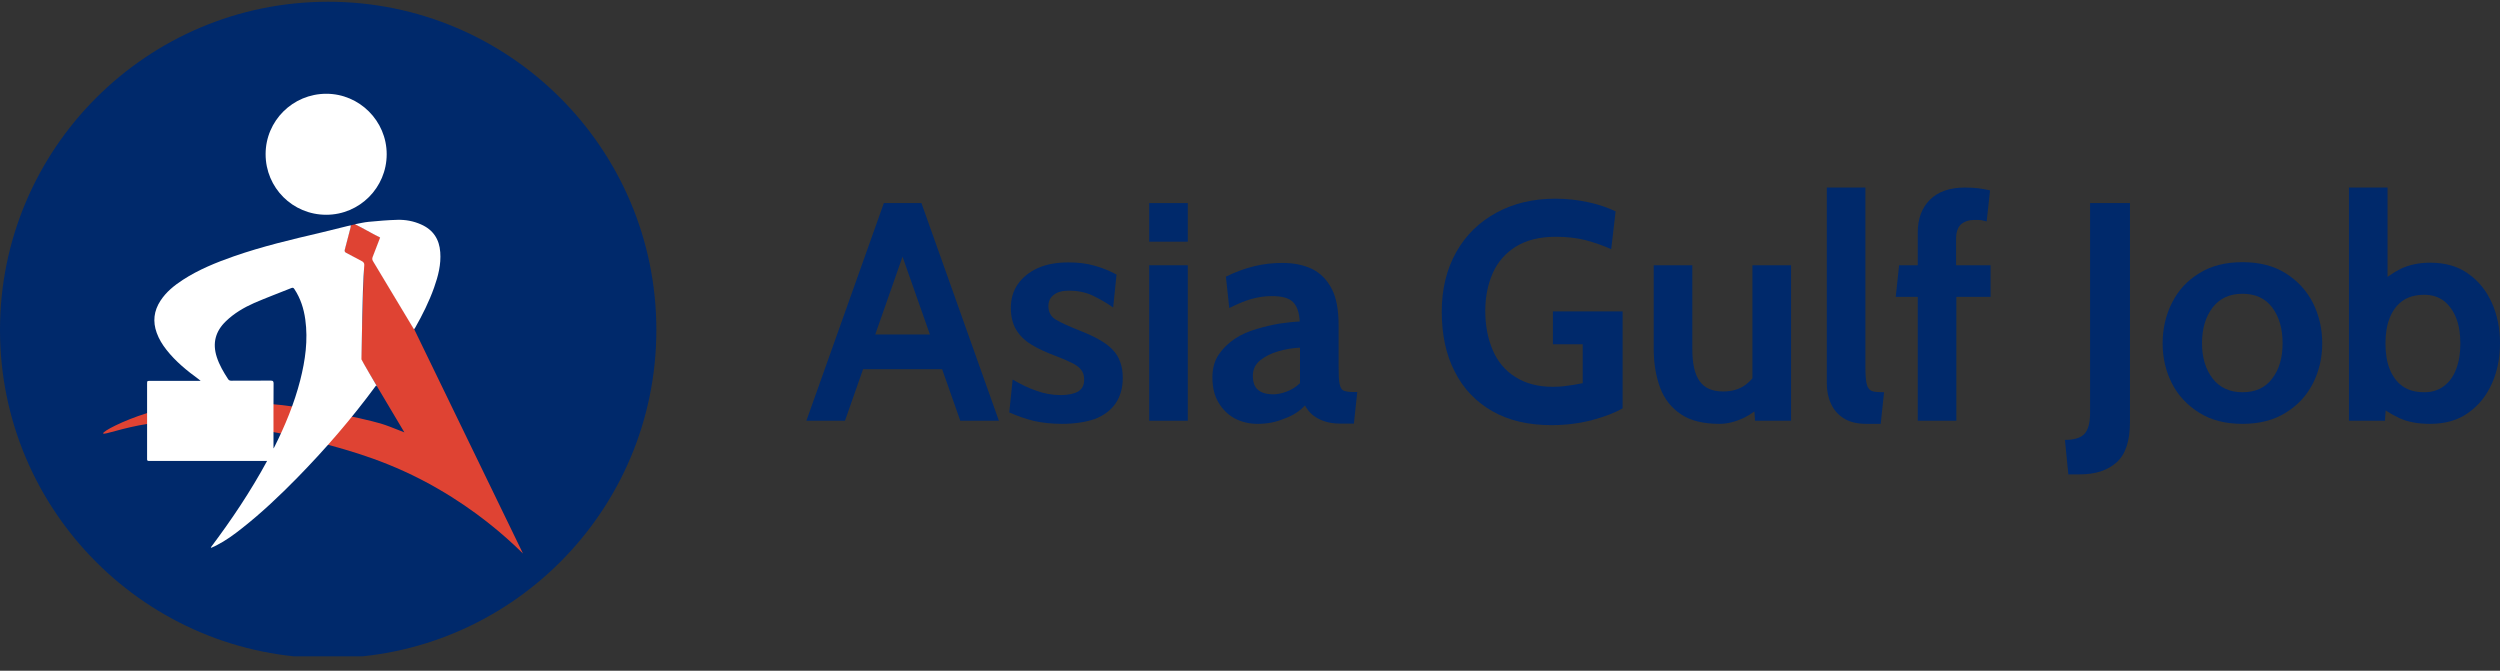
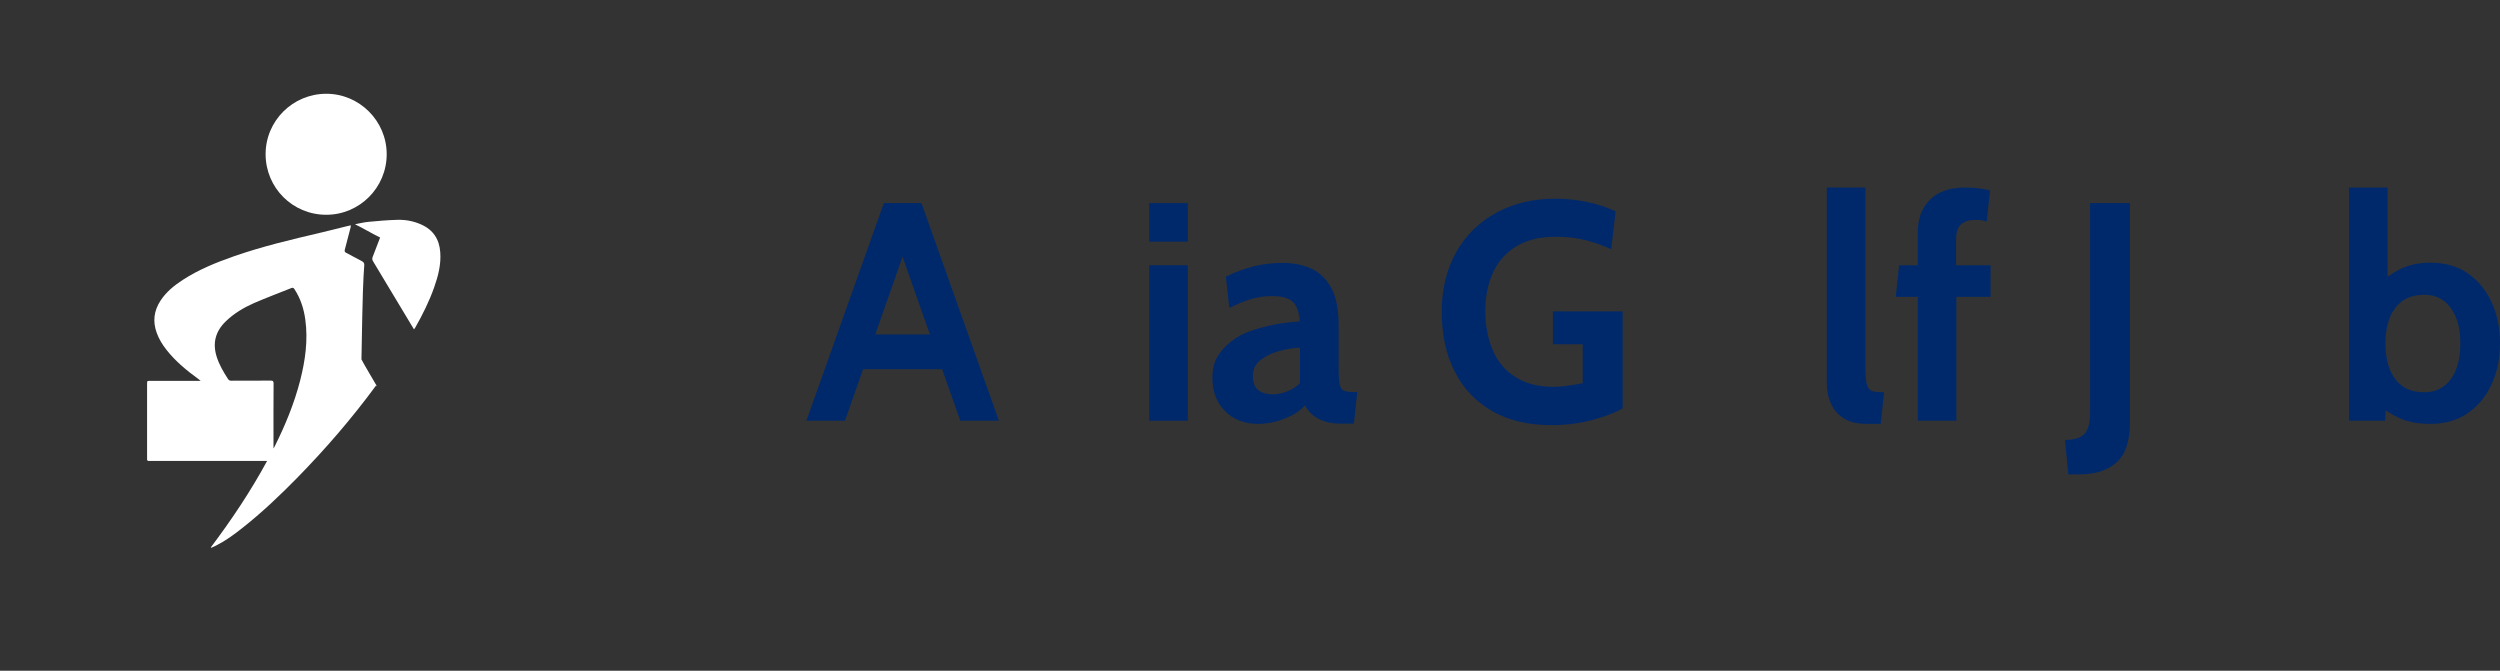
<svg xmlns="http://www.w3.org/2000/svg" width="164" height="44" viewBox="0 0 164 44" fill="none">
  <rect x="0" y="0" width="164" height="44" fill="#333333" stroke="none" />
  <g clip-path="url(#clip0_24_992)">
-     <path d="M21.528 43.172C33.418 43.172 43.057 33.533 43.057 21.644C43.057 9.754 33.418 0.115 21.528 0.115C9.639 0.115 7.62939e-06 9.754 7.62939e-06 21.644C7.62939e-06 33.533 9.639 43.172 21.528 43.172Z" fill="#00296B" />
-     <path d="M34.307 36.311C33.005 35.025 31.169 33.473 28.75 32.073C25.666 30.286 22.986 29.572 20.987 29.033C18.29 28.303 16.214 28.063 14.945 27.916C12.787 27.671 11.485 27.534 9.72 27.801C8.031 28.057 6.811 28.553 6.767 28.433C6.718 28.303 8.069 27.589 9.633 27.104C11.316 26.581 12.722 26.483 13.833 26.418C15.451 26.32 16.688 26.412 17.5 26.477C18.933 26.592 20.126 26.799 21.324 27C22.229 27.153 23.384 27.387 23.58 27.436C24.975 27.769 24.931 27.725 26.527 28.363L24.735 25.35L23.683 23.606L23.88 17.265L22.692 16.589L22.567 16.524L22.812 15.576L23.03 14.775L23.318 14.71L24.969 15.582L24.484 16.84L24.512 17.151L27.072 21.405L27.105 21.46L34.307 36.311Z" fill="#DF4333" />
    <path d="M24.735 25.35C24.718 25.323 23.743 23.672 23.711 23.574C23.792 18.916 23.825 18.409 23.896 17.396C23.901 17.303 23.874 17.254 23.863 17.238C23.836 17.194 23.798 17.161 23.733 17.129C23.389 16.954 23.052 16.758 22.708 16.584C22.605 16.529 22.594 16.475 22.621 16.371C22.752 15.892 22.872 15.407 22.997 14.928C23.008 14.884 23.013 14.841 23.019 14.781C22.926 14.802 22.861 14.813 22.795 14.83C22.218 14.971 21.646 15.118 21.068 15.255C19.14 15.707 17.217 16.159 15.342 16.813C14.177 17.221 13.033 17.684 11.992 18.36C11.425 18.73 10.902 19.15 10.527 19.727C10.096 20.387 10.009 21.089 10.281 21.836C10.428 22.244 10.652 22.609 10.919 22.947C11.518 23.71 12.259 24.315 13.038 24.881C13.076 24.909 13.109 24.936 13.163 24.985H12.956C11.921 24.985 10.892 24.985 9.856 24.985C9.649 24.985 9.649 24.985 9.649 25.192C9.649 26.804 9.649 28.412 9.649 30.024C9.649 30.057 9.649 30.09 9.649 30.122C9.644 30.204 9.682 30.237 9.758 30.237C9.818 30.237 9.873 30.237 9.933 30.237H17.522C16.432 32.247 15.184 34.105 13.833 35.903C13.844 35.913 13.855 35.924 13.861 35.935C13.97 35.886 14.084 35.837 14.188 35.783C14.798 35.472 15.353 35.069 15.887 34.644C17.168 33.636 18.344 32.519 19.488 31.354C21.324 29.479 23.041 27.502 24.669 25.29L24.735 25.35ZM19.695 24.941C19.303 26.477 18.698 27.932 17.99 29.343C17.985 29.36 17.974 29.37 17.941 29.419V28.858C17.941 27.622 17.936 26.39 17.947 25.154C17.947 25.006 17.903 24.968 17.761 24.968C16.901 24.974 16.034 24.968 15.174 24.974C15.07 24.974 15.01 24.947 14.956 24.859C14.662 24.407 14.389 23.944 14.22 23.421C13.926 22.511 14.133 21.732 14.819 21.073C15.359 20.55 16.002 20.174 16.677 19.875C17.484 19.526 18.306 19.221 19.118 18.894C19.221 18.85 19.27 18.894 19.32 18.976C19.717 19.58 19.93 20.25 20.028 20.964C20.213 22.31 20.028 23.634 19.695 24.941Z" fill="white" />
    <path d="M25.367 10.117C25.367 12.307 23.591 14.089 21.401 14.089C19.194 14.089 17.424 12.318 17.424 10.112C17.424 7.927 19.205 6.151 21.406 6.151C23.58 6.151 25.367 7.932 25.367 10.117Z" fill="white" />
    <path d="M27.159 21.607C27.061 21.444 26.974 21.307 26.892 21.166C26.086 19.826 25.285 18.485 24.479 17.151C24.413 17.047 24.403 16.96 24.452 16.84C24.615 16.426 24.773 16.012 24.936 15.582C24.375 15.304 23.836 14.982 23.286 14.71C23.286 14.693 23.286 14.726 23.286 14.71C23.585 14.655 23.88 14.579 24.185 14.552C24.811 14.492 25.438 14.437 26.07 14.421C26.604 14.405 27.127 14.503 27.617 14.721C28.412 15.069 28.821 15.69 28.881 16.546C28.941 17.347 28.745 18.109 28.478 18.861C28.151 19.782 27.715 20.654 27.236 21.498C27.219 21.531 27.197 21.552 27.159 21.607Z" fill="white" />
  </g>
  <path d="M58.865 15.872H59.545L55.431 27.601H52.898L57.981 13.322H60.446L65.528 27.601H62.995L58.865 15.872ZM62.196 24.218H56.213V21.94H62.196V24.218Z" fill="#00296B" />
-   <path d="M69.659 27.805C68.979 27.805 68.384 27.736 67.84 27.617C67.296 27.482 66.752 27.294 66.208 27.057L66.429 24.898C66.956 25.204 67.466 25.459 67.976 25.629C68.486 25.816 69.013 25.918 69.574 25.918C70.084 25.918 70.458 25.833 70.73 25.68C71.002 25.51 71.121 25.255 71.121 24.898C71.121 24.626 71.053 24.422 70.917 24.252C70.781 24.082 70.577 23.929 70.288 23.793C70.016 23.657 69.659 23.504 69.251 23.351C68.622 23.113 68.095 22.875 67.653 22.603C67.211 22.331 66.888 22.008 66.65 21.617C66.429 21.226 66.31 20.767 66.31 20.189C66.31 19.611 66.463 19.084 66.769 18.642C67.075 18.2 67.517 17.843 68.078 17.588C68.639 17.333 69.319 17.214 70.084 17.214C70.73 17.214 71.308 17.282 71.817 17.435C72.328 17.571 72.803 17.775 73.245 18.013L73.024 20.172C72.566 19.849 72.106 19.594 71.647 19.373C71.189 19.169 70.679 19.067 70.135 19.067C69.693 19.067 69.37 19.152 69.132 19.339C68.894 19.509 68.775 19.764 68.775 20.087C68.775 20.478 68.945 20.784 69.268 20.971C69.608 21.175 70.135 21.413 70.866 21.702C71.342 21.889 71.749 22.076 72.106 22.28C72.463 22.484 72.752 22.688 72.973 22.926C73.211 23.164 73.381 23.436 73.483 23.742C73.602 24.048 73.653 24.388 73.653 24.796C73.653 25.442 73.5 25.986 73.194 26.445C72.888 26.904 72.43 27.244 71.835 27.482C71.24 27.686 70.509 27.805 69.659 27.805Z" fill="#00296B" />
  <path d="M75.387 15.855V13.322H77.92V15.855H75.387ZM75.387 27.601V17.401H77.92V27.601H75.387Z" fill="#00296B" />
  <path d="M82.493 27.805C81.949 27.805 81.456 27.686 80.997 27.448C80.555 27.209 80.198 26.853 79.926 26.394C79.654 25.935 79.535 25.391 79.535 24.745C79.535 24.167 79.671 23.674 79.943 23.266C80.215 22.858 80.572 22.518 80.997 22.229C81.422 21.94 81.915 21.736 82.425 21.583C82.934 21.43 83.445 21.311 83.937 21.226C84.43 21.158 84.872 21.107 85.263 21.09C85.229 20.512 85.093 20.087 84.821 19.815C84.549 19.543 84.09 19.424 83.427 19.424C82.969 19.424 82.527 19.492 82.102 19.611C81.677 19.73 81.184 19.934 80.64 20.206L80.419 18.149C81.031 17.843 81.643 17.622 82.255 17.469C82.867 17.316 83.496 17.248 84.124 17.248C84.889 17.248 85.535 17.384 86.096 17.656C86.64 17.928 87.065 18.37 87.371 18.965C87.677 19.56 87.813 20.359 87.813 21.345V24.099C87.813 24.609 87.83 24.983 87.881 25.204C87.932 25.425 88.017 25.578 88.153 25.629C88.289 25.68 88.476 25.714 88.714 25.714H89.037L88.816 27.788H87.898C87.524 27.788 87.184 27.736 86.878 27.634C86.572 27.532 86.334 27.396 86.113 27.227C85.909 27.056 85.739 26.836 85.603 26.598C85.263 26.972 84.821 27.261 84.243 27.465C83.683 27.703 83.105 27.805 82.493 27.805ZM83.546 25.867C83.767 25.867 84.056 25.816 84.379 25.697C84.719 25.578 85.008 25.391 85.28 25.136V22.807C84.804 22.824 84.328 22.909 83.853 23.045C83.376 23.181 82.986 23.385 82.663 23.64C82.34 23.912 82.187 24.235 82.187 24.643C82.187 25.051 82.289 25.374 82.51 25.561C82.731 25.765 83.07 25.867 83.546 25.867Z" fill="#00296B" />
  <path d="M101.769 27.89C100.256 27.89 98.964 27.584 97.893 26.972C96.822 26.36 95.989 25.493 95.428 24.371C94.85 23.249 94.579 21.94 94.579 20.444C94.579 18.948 94.901 17.656 95.53 16.535C96.159 15.413 97.043 14.563 98.165 13.951C99.287 13.339 100.579 13.033 102.041 13.033C102.789 13.033 103.52 13.118 104.217 13.271C104.914 13.424 105.491 13.628 105.984 13.866L105.695 16.348C105.185 16.11 104.625 15.923 104.013 15.753C103.401 15.6 102.738 15.532 102.058 15.532C101.004 15.532 100.12 15.753 99.44 16.178C98.76 16.602 98.25 17.18 97.927 17.911C97.604 18.642 97.434 19.475 97.434 20.393C97.434 21.362 97.604 22.229 97.927 22.977C98.25 23.725 98.743 24.32 99.406 24.728C100.069 25.153 100.885 25.374 101.871 25.374C102.177 25.374 102.483 25.357 102.806 25.306C103.129 25.272 103.469 25.204 103.826 25.136V22.586H101.871V20.427H106.443V26.785C105.95 27.073 105.287 27.328 104.472 27.549C103.656 27.77 102.738 27.89 101.769 27.89Z" fill="#00296B" />
-   <path d="M112.801 27.805C111.747 27.805 110.897 27.601 110.268 27.175C109.639 26.751 109.18 26.173 108.908 25.442C108.636 24.711 108.483 23.861 108.483 22.892V17.401H111.016V22.892C111.016 23.844 111.169 24.541 111.492 25C111.815 25.459 112.325 25.68 113.039 25.68C113.617 25.68 114.076 25.544 114.467 25.272C114.841 25 115.164 24.626 115.402 24.133L114.96 25.425V17.401H117.492V27.601H115.13L115.011 25.833L115.555 26.547C115.317 26.853 114.926 27.142 114.399 27.413C113.838 27.669 113.328 27.805 112.801 27.805Z" fill="#00296B" />
  <path d="M122.439 27.805C121.827 27.805 121.334 27.686 120.96 27.448C120.569 27.209 120.297 26.887 120.11 26.479C119.923 26.071 119.838 25.629 119.838 25.136V12.302H122.371V24.099C122.371 24.643 122.405 25.034 122.473 25.255C122.541 25.476 122.66 25.612 122.83 25.663C123 25.714 123.255 25.731 123.595 25.731L123.374 27.805H122.439V27.805Z" fill="#00296B" />
  <path d="M125.805 27.601V19.475H124.36L124.581 17.401H125.805V15.243C125.805 14.342 126.077 13.628 126.604 13.101C127.13 12.574 127.912 12.302 128.898 12.302C129.221 12.302 129.527 12.319 129.799 12.353C130.071 12.387 130.326 12.438 130.547 12.489L130.326 14.529C130.224 14.495 130.105 14.478 129.986 14.444C129.867 14.427 129.714 14.427 129.527 14.427C129.153 14.427 128.864 14.529 128.643 14.716C128.422 14.92 128.32 15.243 128.32 15.685V17.401H130.581V19.475H128.337V27.601H125.805V27.601Z" fill="#00296B" />
  <path d="M135.681 31.102L135.46 28.858C136.038 28.858 136.463 28.739 136.718 28.484C136.973 28.229 137.109 27.77 137.109 27.108V13.322H139.726V27.686C139.726 28.926 139.437 29.81 138.842 30.337C138.248 30.864 137.449 31.119 136.429 31.119H135.681V31.102Z" fill="#00296B" />
-   <path d="M147.104 27.805C145.999 27.805 145.047 27.567 144.265 27.073C143.483 26.581 142.888 25.952 142.48 25.153C142.072 24.354 141.868 23.47 141.868 22.518C141.868 21.566 142.072 20.682 142.48 19.866C142.888 19.05 143.483 18.404 144.265 17.928C145.047 17.435 145.999 17.198 147.104 17.198C148.209 17.198 149.16 17.435 149.942 17.928C150.724 18.421 151.319 19.067 151.727 19.866C152.135 20.682 152.339 21.566 152.339 22.518C152.339 23.47 152.135 24.354 151.727 25.153C151.319 25.952 150.724 26.598 149.942 27.073C149.16 27.567 148.209 27.805 147.104 27.805ZM147.104 25.731C147.954 25.731 148.6 25.442 149.058 24.83C149.517 24.235 149.738 23.47 149.738 22.518C149.738 21.566 149.517 20.784 149.058 20.172C148.6 19.56 147.937 19.271 147.104 19.271C146.254 19.271 145.608 19.577 145.149 20.172C144.69 20.767 144.452 21.549 144.452 22.518C144.452 23.47 144.69 24.235 145.149 24.83C145.608 25.425 146.271 25.731 147.104 25.731Z" fill="#00296B" />
  <path d="M159.41 27.805C158.629 27.805 157.966 27.686 157.405 27.43C156.844 27.175 156.317 26.836 155.824 26.394L156.572 25.867L156.453 27.601H154.09V12.302H156.623V19.101L156.011 18.71C156.453 18.251 156.963 17.894 157.507 17.622C158.068 17.367 158.697 17.232 159.41 17.232C160.413 17.232 161.246 17.469 161.926 17.962C162.606 18.438 163.116 19.084 163.473 19.883C163.83 20.682 164 21.566 164 22.518C164 23.47 163.83 24.354 163.473 25.153C163.116 25.952 162.606 26.598 161.926 27.073C161.246 27.567 160.413 27.805 159.41 27.805ZM159.036 25.731C159.546 25.731 159.971 25.595 160.328 25.323C160.685 25.051 160.957 24.677 161.127 24.201C161.314 23.725 161.399 23.164 161.399 22.535C161.399 21.906 161.314 21.345 161.127 20.869C160.94 20.393 160.668 20.019 160.328 19.747C159.971 19.475 159.546 19.339 159.036 19.339C158.442 19.339 157.966 19.475 157.592 19.747C157.218 20.019 156.946 20.393 156.759 20.869C156.572 21.345 156.487 21.906 156.487 22.535C156.487 23.164 156.572 23.725 156.759 24.201C156.946 24.677 157.218 25.051 157.592 25.323C157.966 25.595 158.442 25.731 159.036 25.731Z" fill="#00296B" />
  <defs>
    <clipPath id="clip0_24_992">
      <rect width="43.057" height="43.057" fill="white" />
    </clipPath>
  </defs>
</svg>